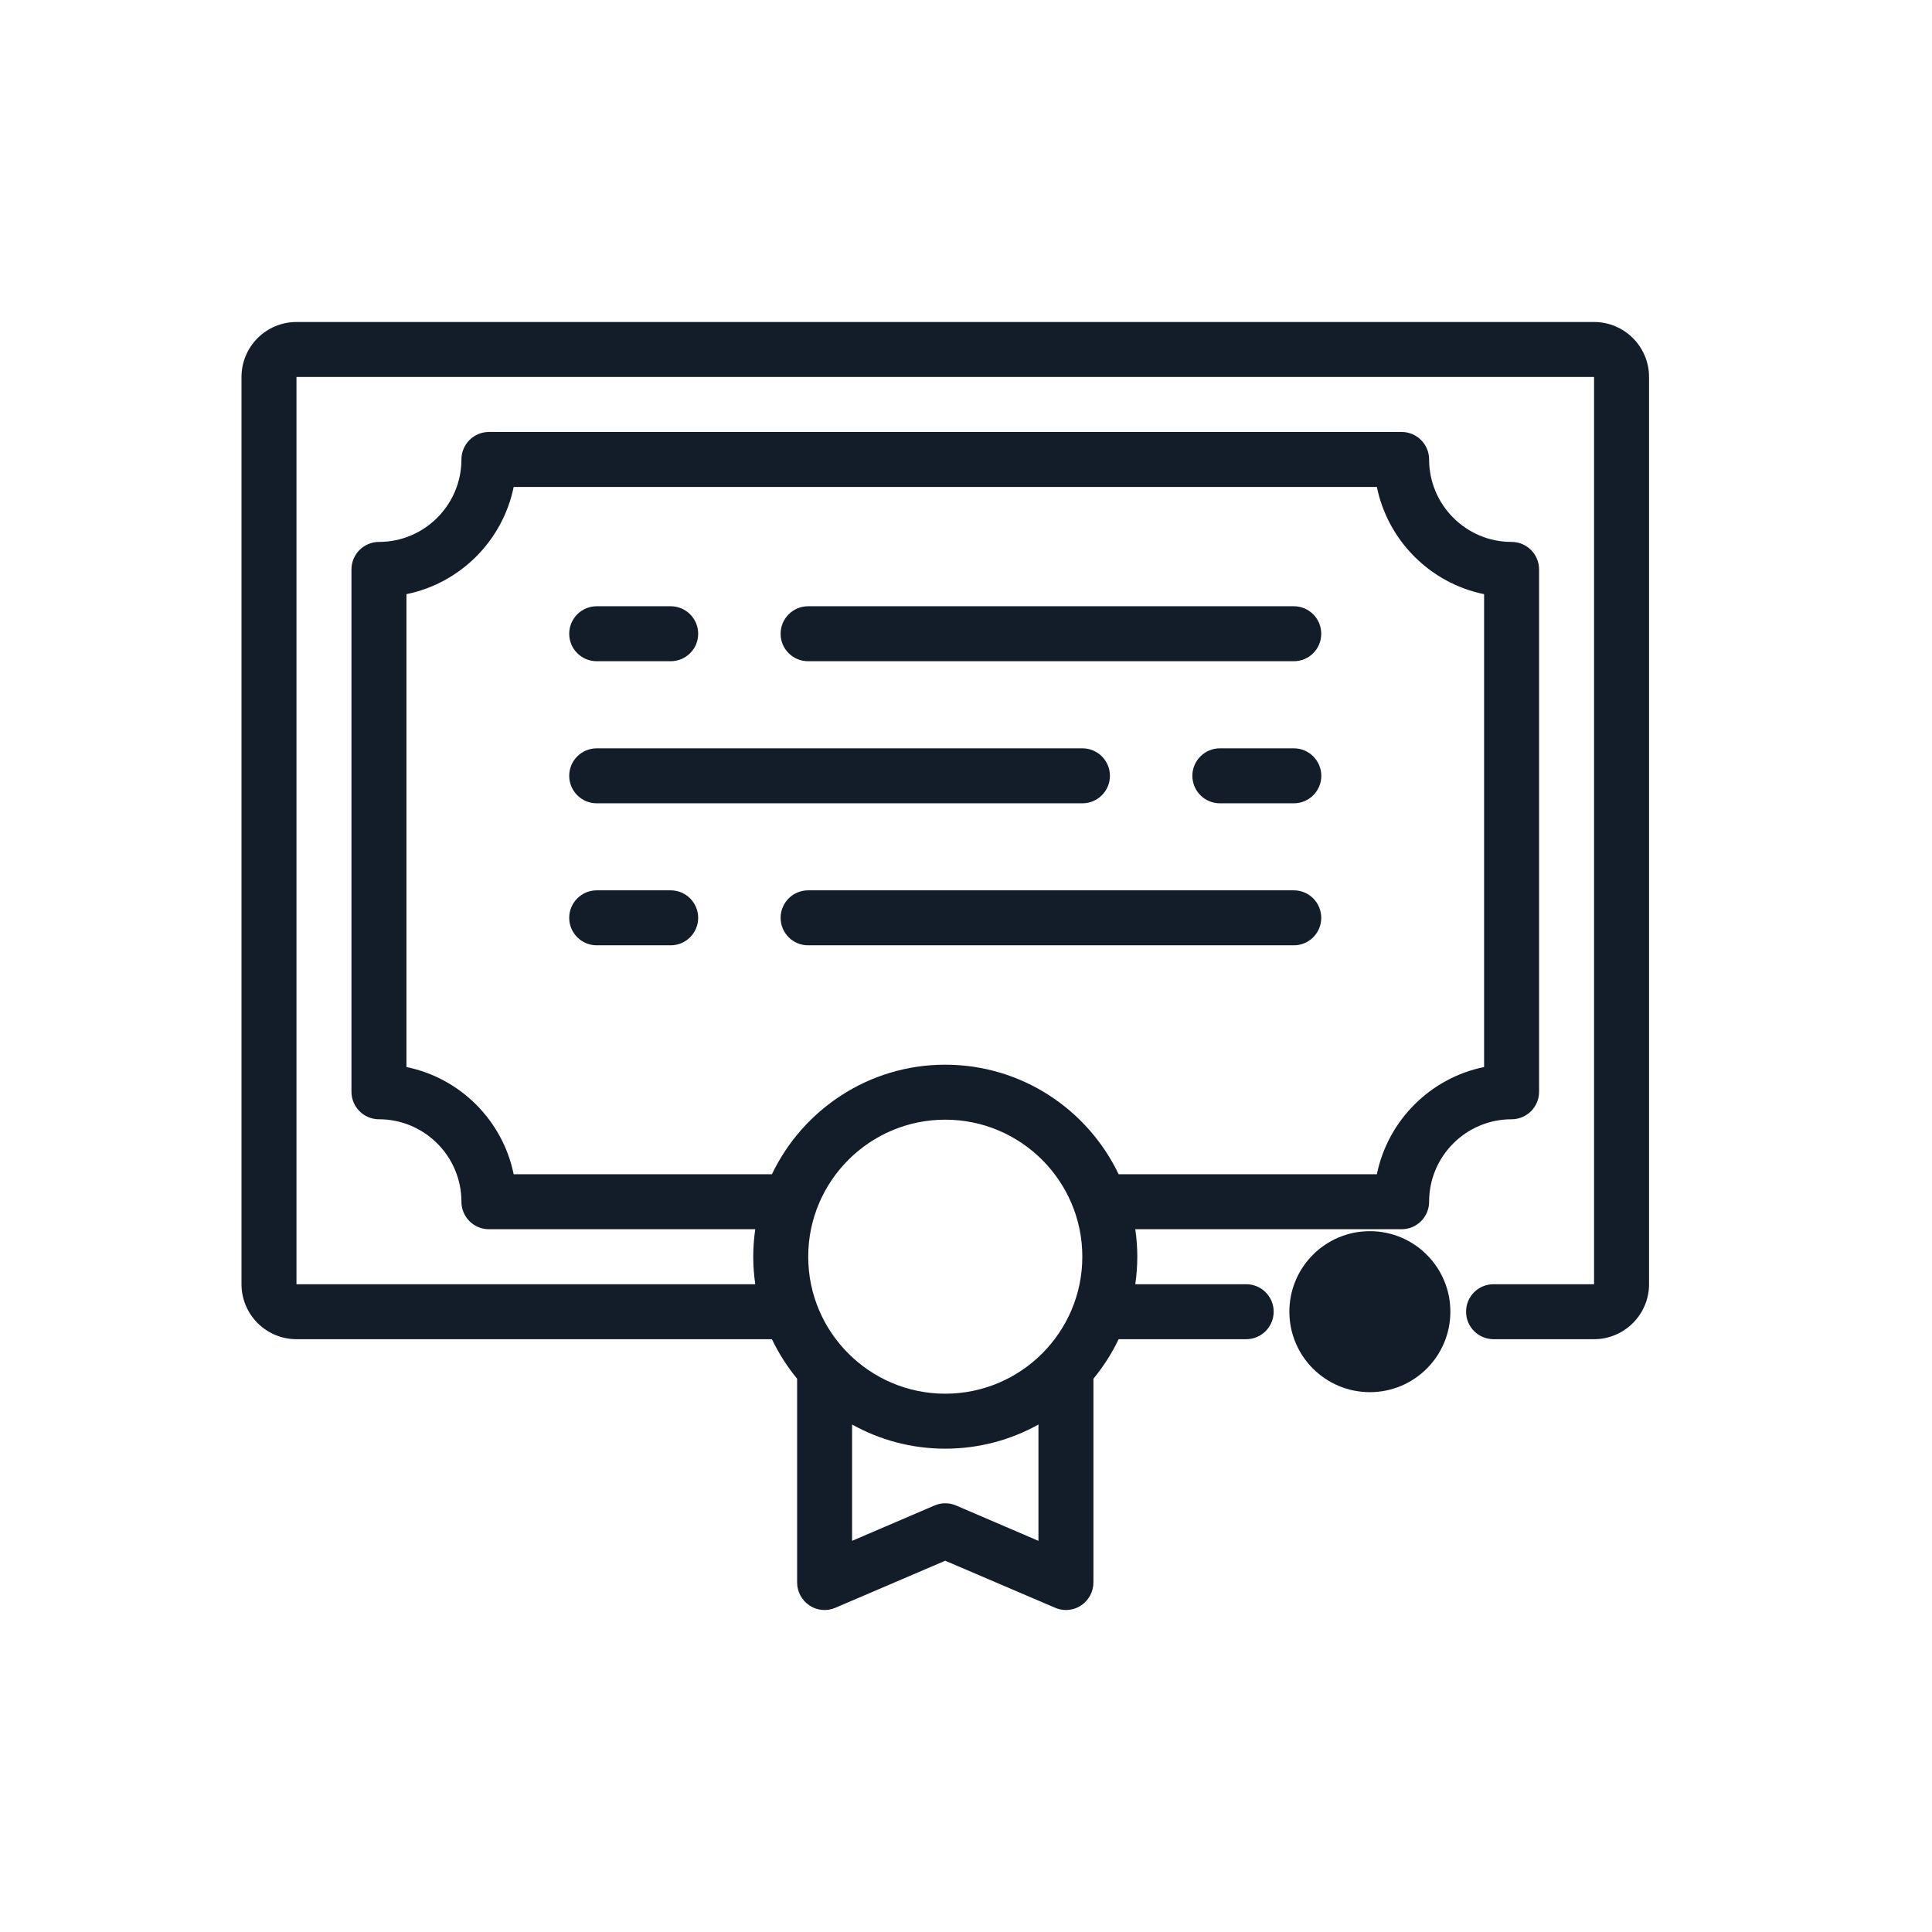
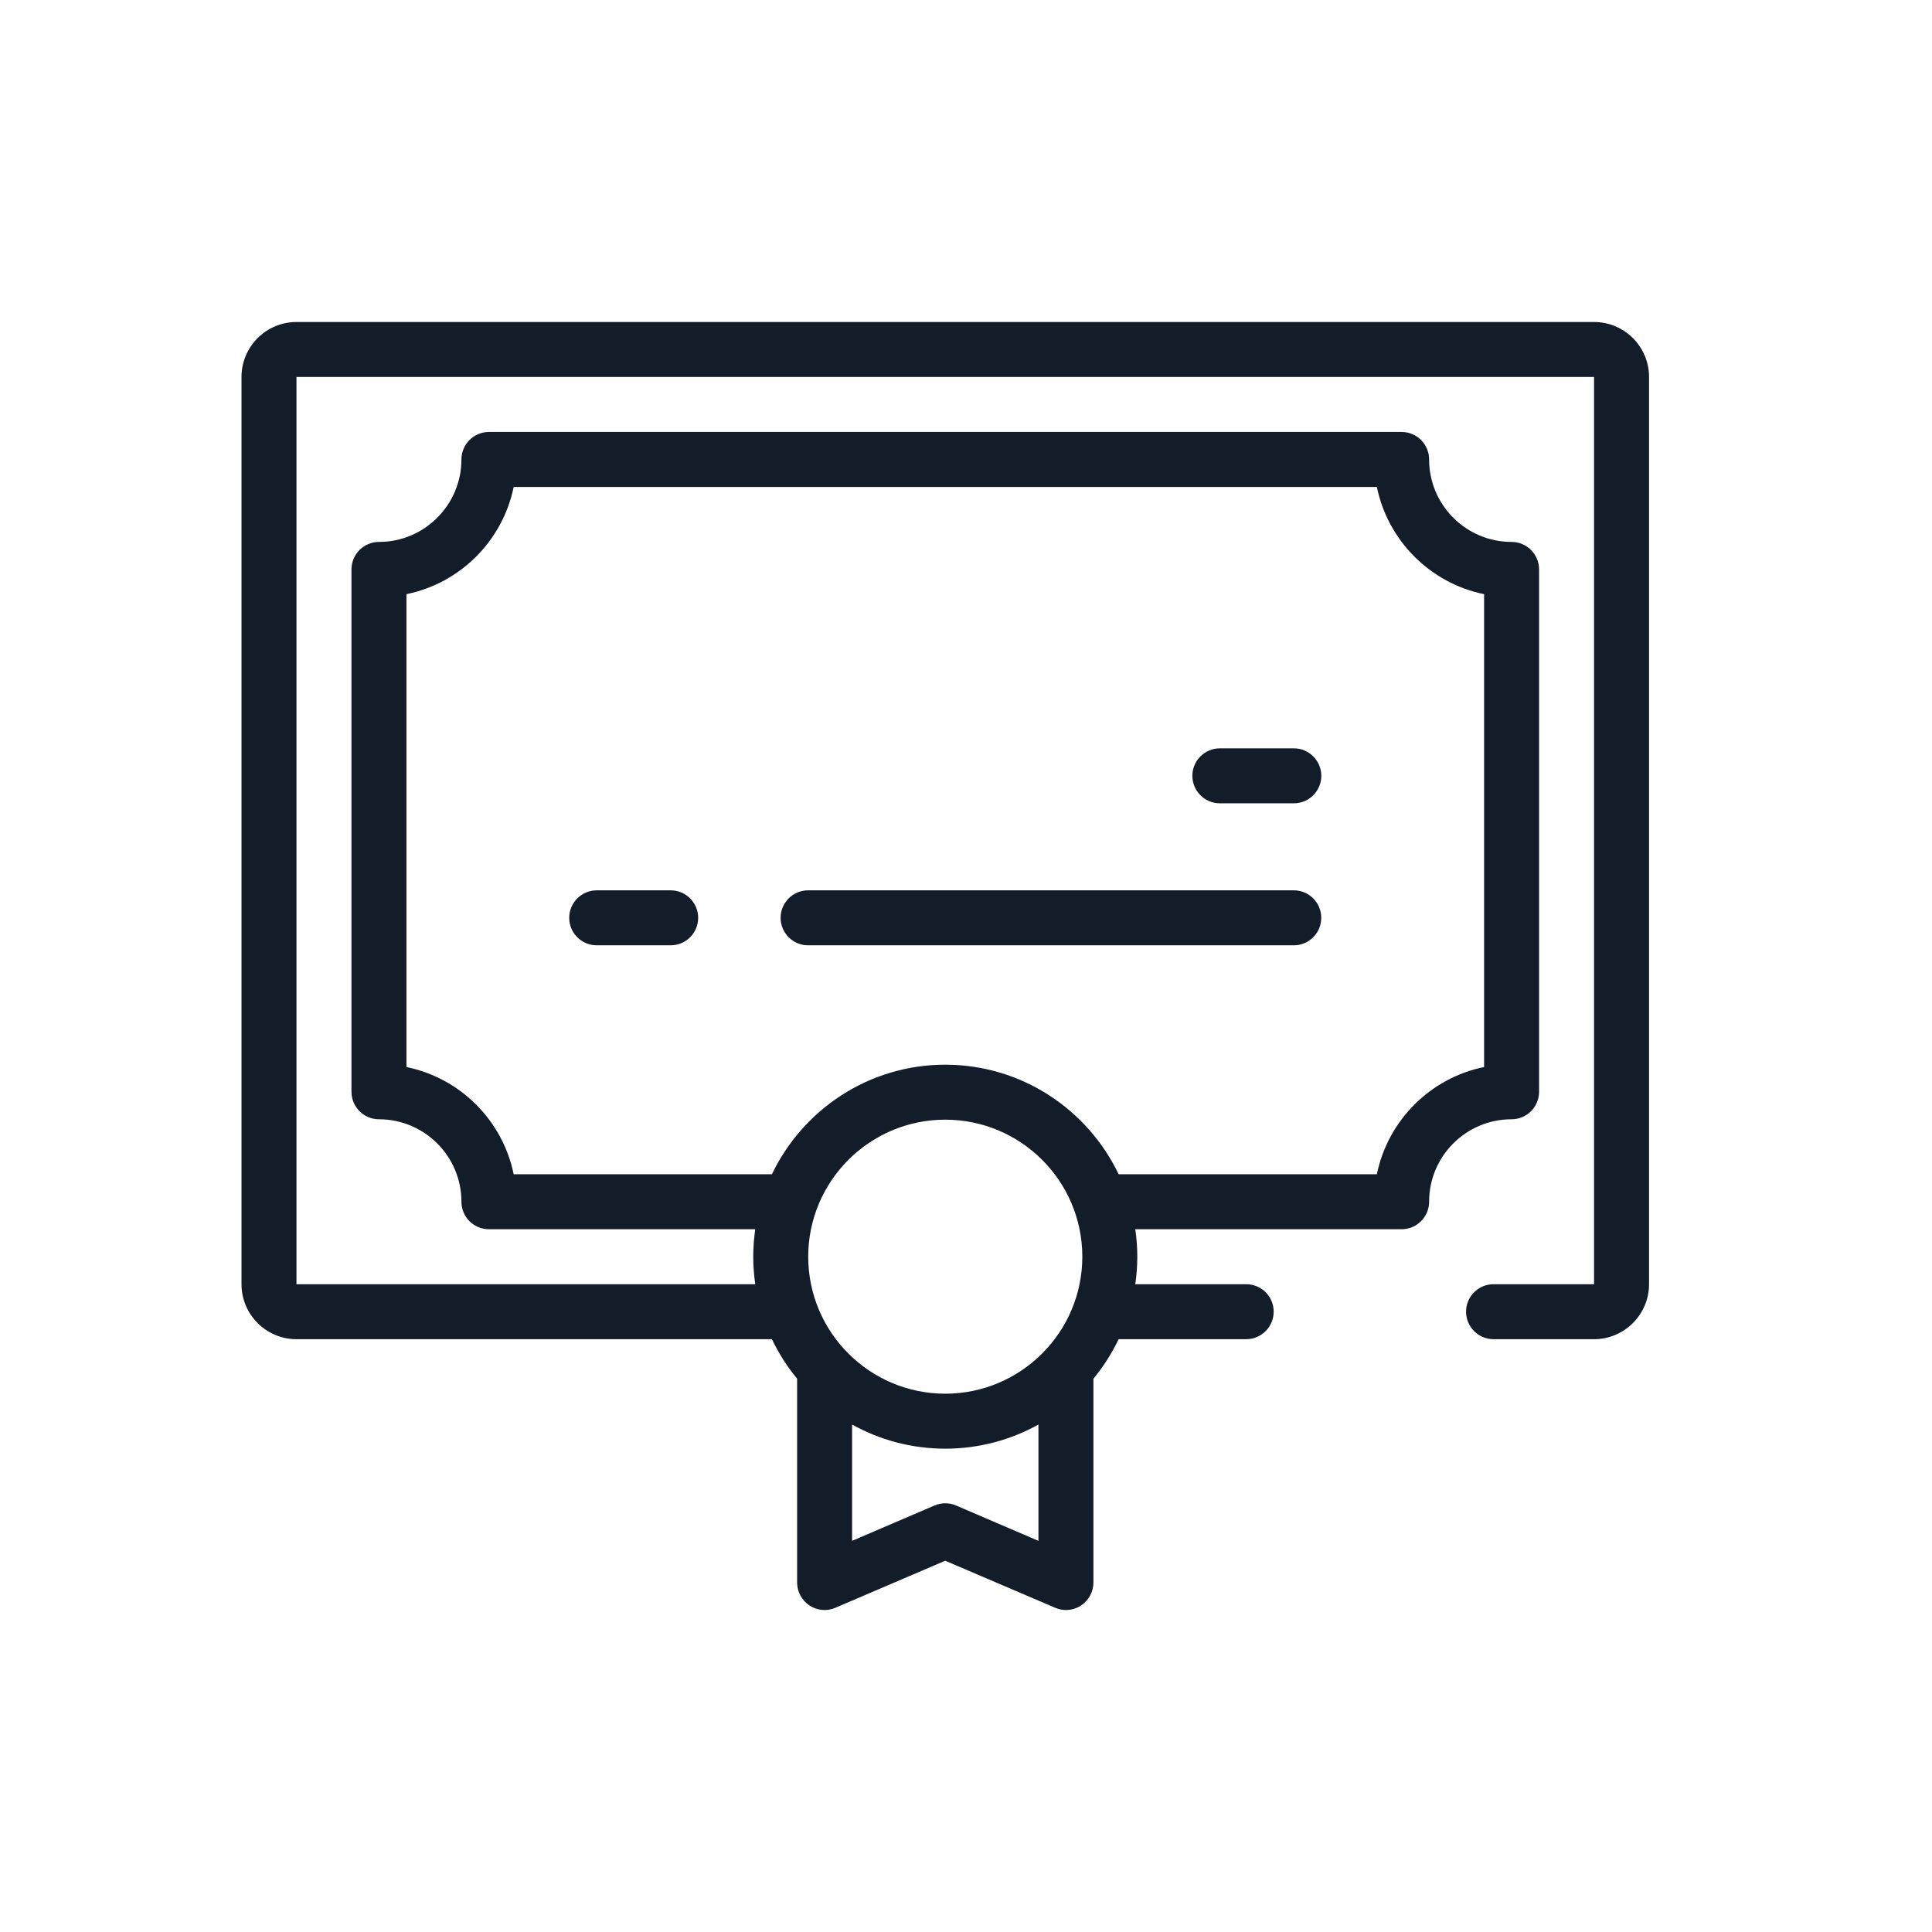
<svg xmlns="http://www.w3.org/2000/svg" width="24px" height="24px" viewBox="0 0 24 24" version="1.1">
  <title>certificate</title>
  <g id="certificate" stroke="none" stroke-width="1" fill="none" fill-rule="evenodd">
    <g transform="translate(3, 4)" fill="#131D2A" fill-rule="nonzero">
      <path d="M16.802,0 L0.683,0 C0.306,0 0,0.306 0,0.683 L0,11.953 C0,12.329 0.306,12.636 0.683,12.636 L6.589,12.636 C6.673,12.812 6.779,12.977 6.902,13.127 L6.902,15.658 C6.902,15.773 6.96,15.88 7.056,15.944 C7.151,16.007 7.273,16.018 7.378,15.972 L8.742,15.388 L10.107,15.972 C10.15,15.991 10.196,16 10.241,16 C10.307,16 10.373,15.981 10.429,15.944 C10.525,15.88 10.583,15.773 10.583,15.658 L10.583,13.127 C10.706,12.977 10.812,12.812 10.896,12.636 L12.48,12.636 C12.669,12.636 12.822,12.483 12.822,12.294 C12.822,12.105 12.669,11.953 12.48,11.953 L11.103,11.953 C11.119,11.841 11.128,11.727 11.128,11.611 C11.128,11.495 11.119,11.381 11.103,11.27 L14.411,11.27 C14.6,11.27 14.753,11.117 14.753,10.928 C14.753,10.363 15.212,9.904 15.777,9.904 C15.966,9.904 16.119,9.751 16.119,9.562 L16.119,3.074 C16.119,2.885 15.966,2.732 15.777,2.732 C15.212,2.732 14.753,2.272 14.753,1.708 C14.753,1.519 14.6,1.366 14.411,1.366 L3.074,1.366 C2.885,1.366 2.732,1.519 2.732,1.708 C2.732,2.272 2.272,2.732 1.708,2.732 C1.519,2.732 1.366,2.885 1.366,3.074 L1.366,9.562 C1.366,9.751 1.519,9.904 1.708,9.904 C2.272,9.904 2.732,10.363 2.732,10.928 C2.732,11.117 2.885,11.27 3.074,11.27 L6.382,11.27 C6.366,11.381 6.357,11.495 6.357,11.611 C6.357,11.727 6.366,11.841 6.382,11.953 L0.683,11.953 L0.683,0.683 L16.802,0.683 L16.802,11.953 L15.554,11.953 C15.365,11.953 15.212,12.105 15.212,12.294 C15.212,12.483 15.365,12.636 15.554,12.636 L16.802,12.636 C17.178,12.636 17.485,12.329 17.485,11.953 L17.485,0.683 C17.485,0.306 17.178,0 16.802,0 L16.802,0 Z M8.742,13.313 C7.804,13.313 7.04,12.55 7.04,11.611 C7.04,10.672 7.804,9.909 8.742,9.909 C9.681,9.909 10.445,10.672 10.445,11.611 C10.445,12.55 9.681,13.313 8.742,13.313 Z M8.877,14.702 C8.791,14.665 8.694,14.665 8.608,14.702 L7.585,15.141 L7.585,13.696 C7.928,13.887 8.323,13.996 8.742,13.996 C9.162,13.996 9.557,13.887 9.9,13.696 L9.9,15.141 L8.877,14.702 Z M3.381,10.587 C3.245,9.919 2.717,9.391 2.049,9.255 L2.049,3.381 C2.717,3.245 3.245,2.717 3.381,2.049 L14.104,2.049 C14.24,2.717 14.768,3.245 15.436,3.381 L15.436,9.255 C14.768,9.391 14.24,9.919 14.104,10.587 L10.896,10.587 C10.512,9.783 9.691,9.226 8.742,9.226 C7.794,9.226 6.973,9.783 6.589,10.587 L3.381,10.587 L3.381,10.587 Z" id="Shape" />
-       <circle id="Oval" cx="14.017" cy="12.294" r="1" />
-       <path d="M7.039,4.214 L13.072,4.214 C13.261,4.214 13.413,4.062 13.413,3.873 C13.413,3.684 13.261,3.531 13.072,3.531 L7.039,3.531 C6.85,3.531 6.697,3.684 6.697,3.873 C6.697,4.062 6.85,4.214 7.039,4.214 Z" id="Path" />
-       <path d="M4.413,4.214 L5.331,4.214 C5.52,4.214 5.673,4.062 5.673,3.873 C5.673,3.684 5.52,3.531 5.331,3.531 L4.413,3.531 C4.224,3.531 4.071,3.684 4.071,3.873 C4.071,4.062 4.224,4.214 4.413,4.214 Z" id="Path" />
      <path d="M13.072,5.296 L12.154,5.296 C11.965,5.296 11.812,5.449 11.812,5.637 C11.812,5.826 11.965,5.979 12.154,5.979 L13.072,5.979 C13.261,5.979 13.414,5.826 13.414,5.637 C13.413,5.449 13.261,5.296 13.072,5.296 L13.072,5.296 Z" id="Path" />
-       <path d="M4.413,5.979 L10.446,5.979 C10.635,5.979 10.788,5.826 10.788,5.637 C10.788,5.449 10.635,5.296 10.446,5.296 L4.413,5.296 C4.224,5.296 4.071,5.449 4.071,5.637 C4.071,5.826 4.224,5.979 4.413,5.979 Z" id="Path" />
      <path d="M13.413,7.402 C13.413,7.213 13.261,7.06 13.072,7.06 L7.039,7.06 C6.85,7.06 6.697,7.213 6.697,7.402 C6.697,7.59 6.85,7.743 7.039,7.743 L13.072,7.743 C13.261,7.743 13.413,7.59 13.413,7.402 Z" id="Path" />
      <path d="M5.331,7.06 L4.413,7.06 C4.224,7.06 4.071,7.213 4.071,7.402 C4.071,7.59 4.224,7.743 4.413,7.743 L5.331,7.743 C5.52,7.743 5.673,7.59 5.673,7.402 C5.673,7.213 5.52,7.06 5.331,7.06 Z" id="Path" />
    </g>
  </g>
</svg>